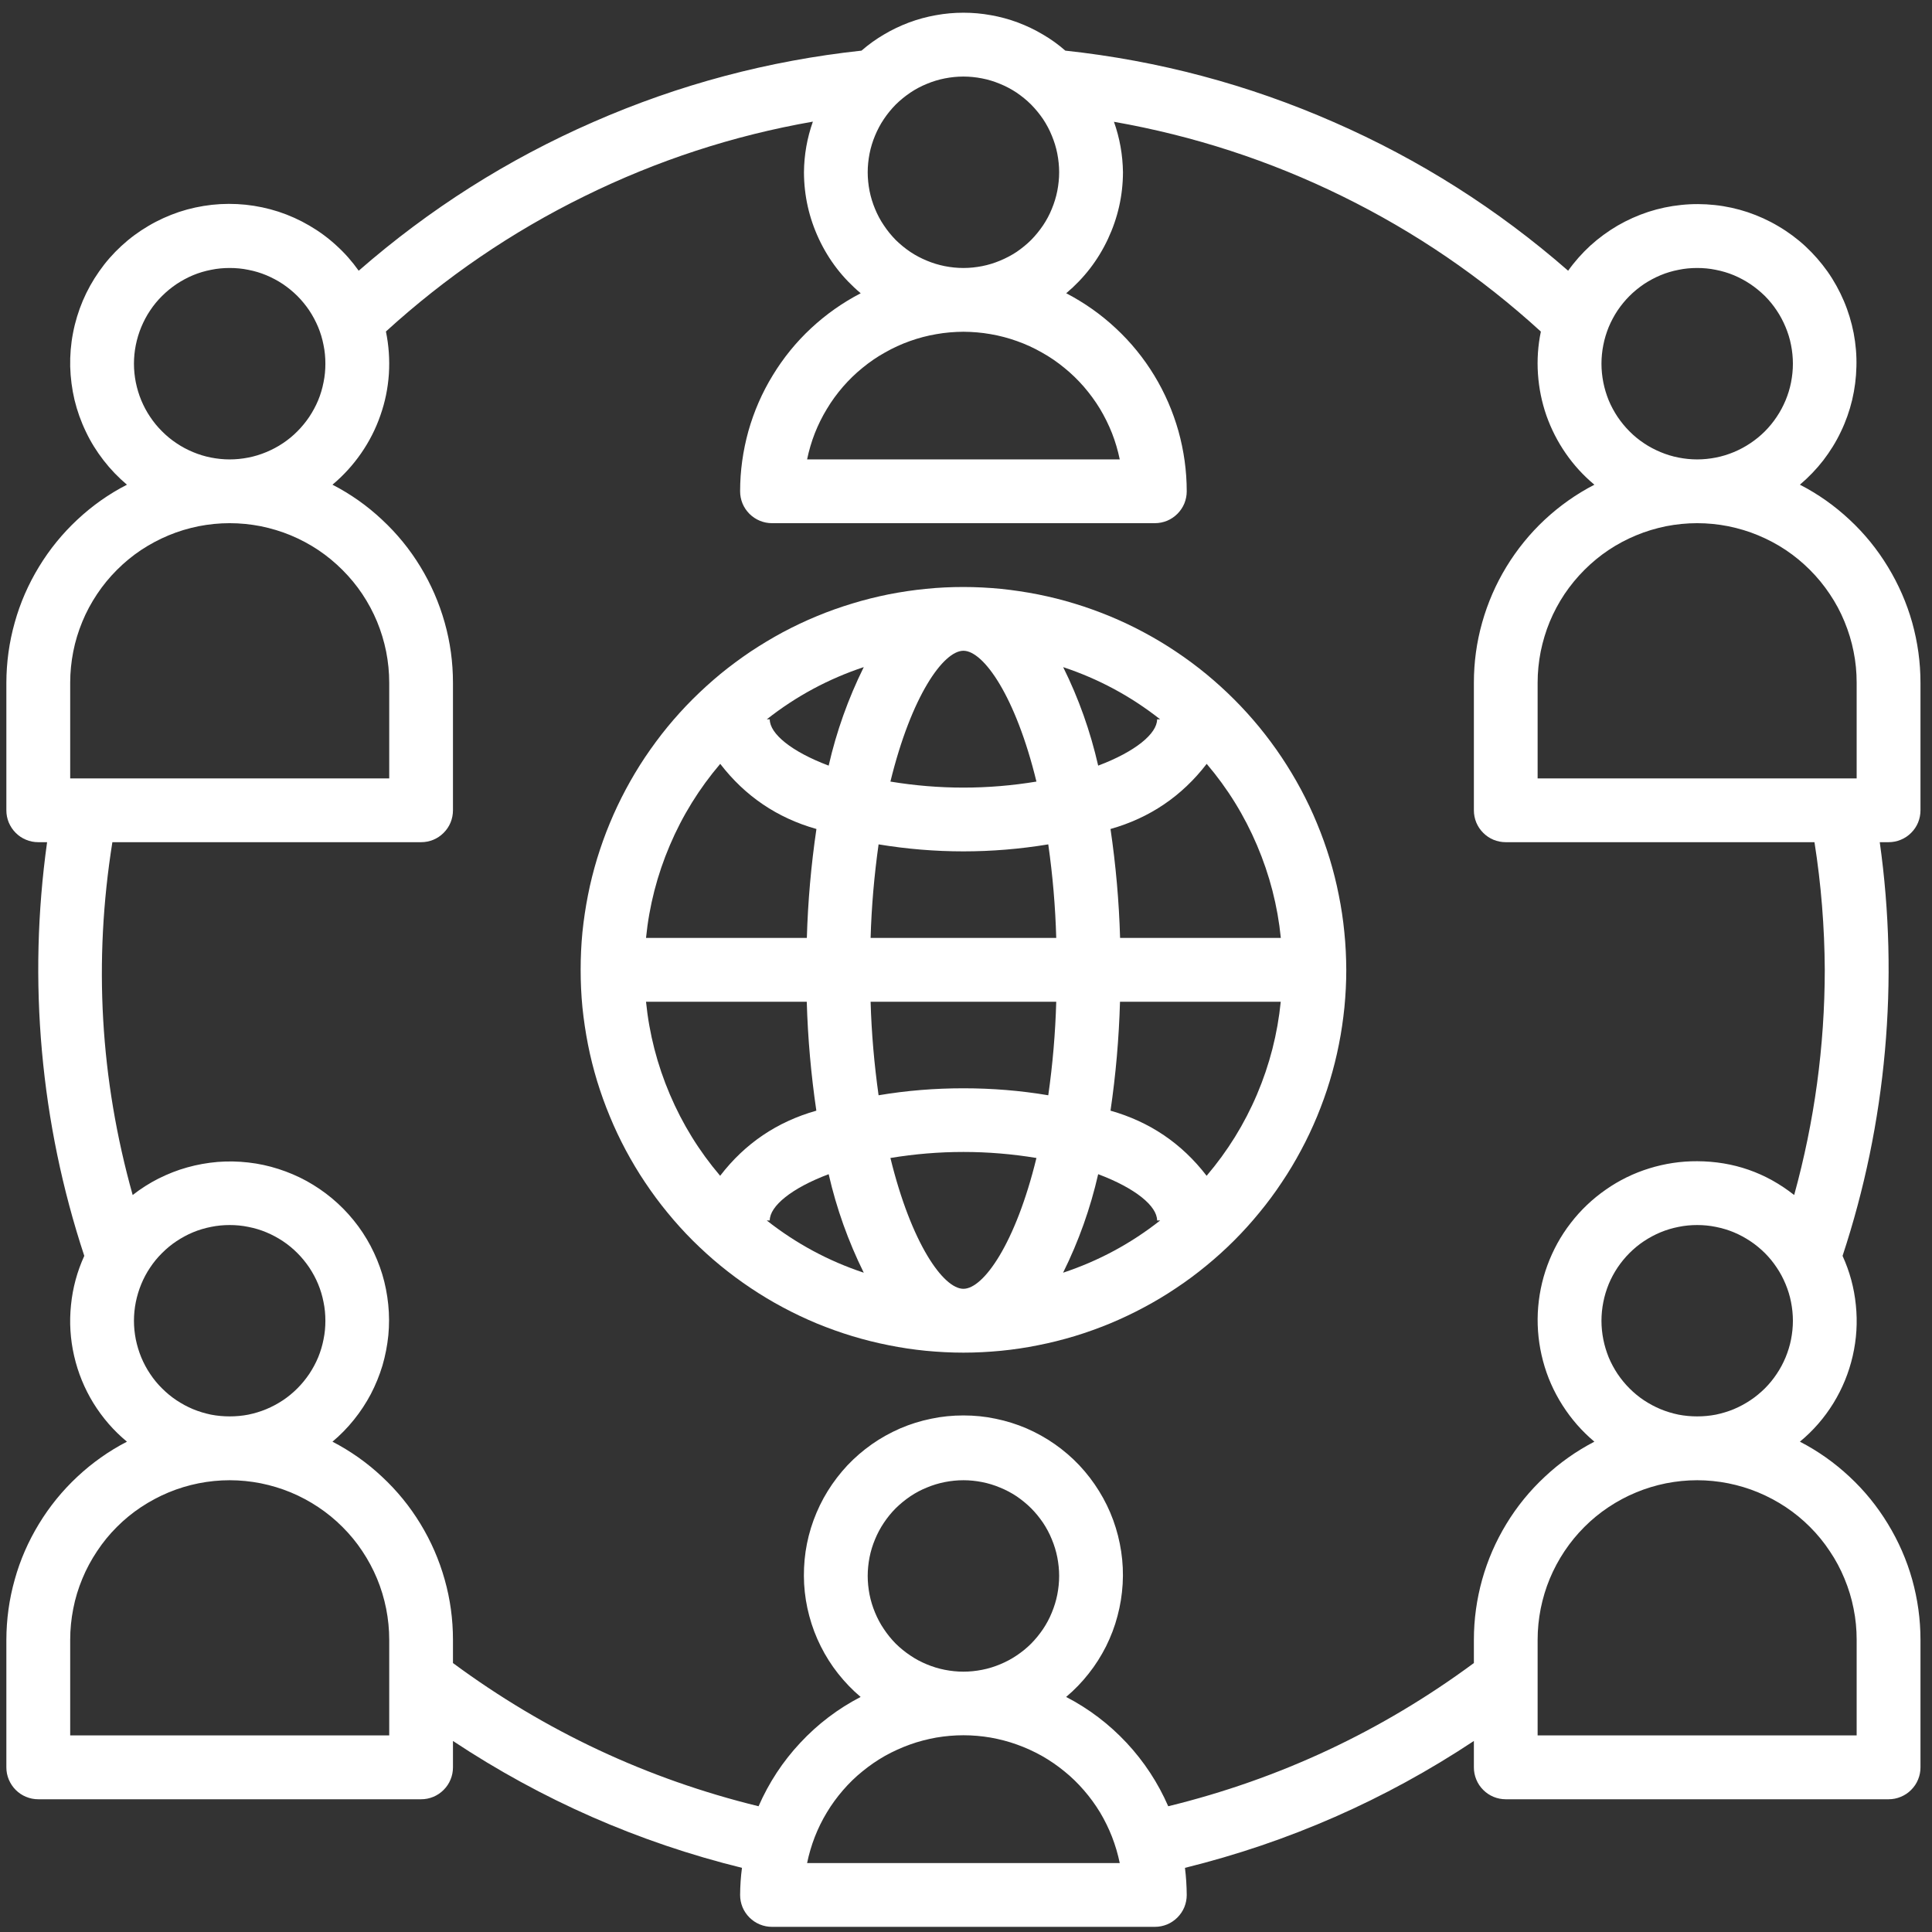
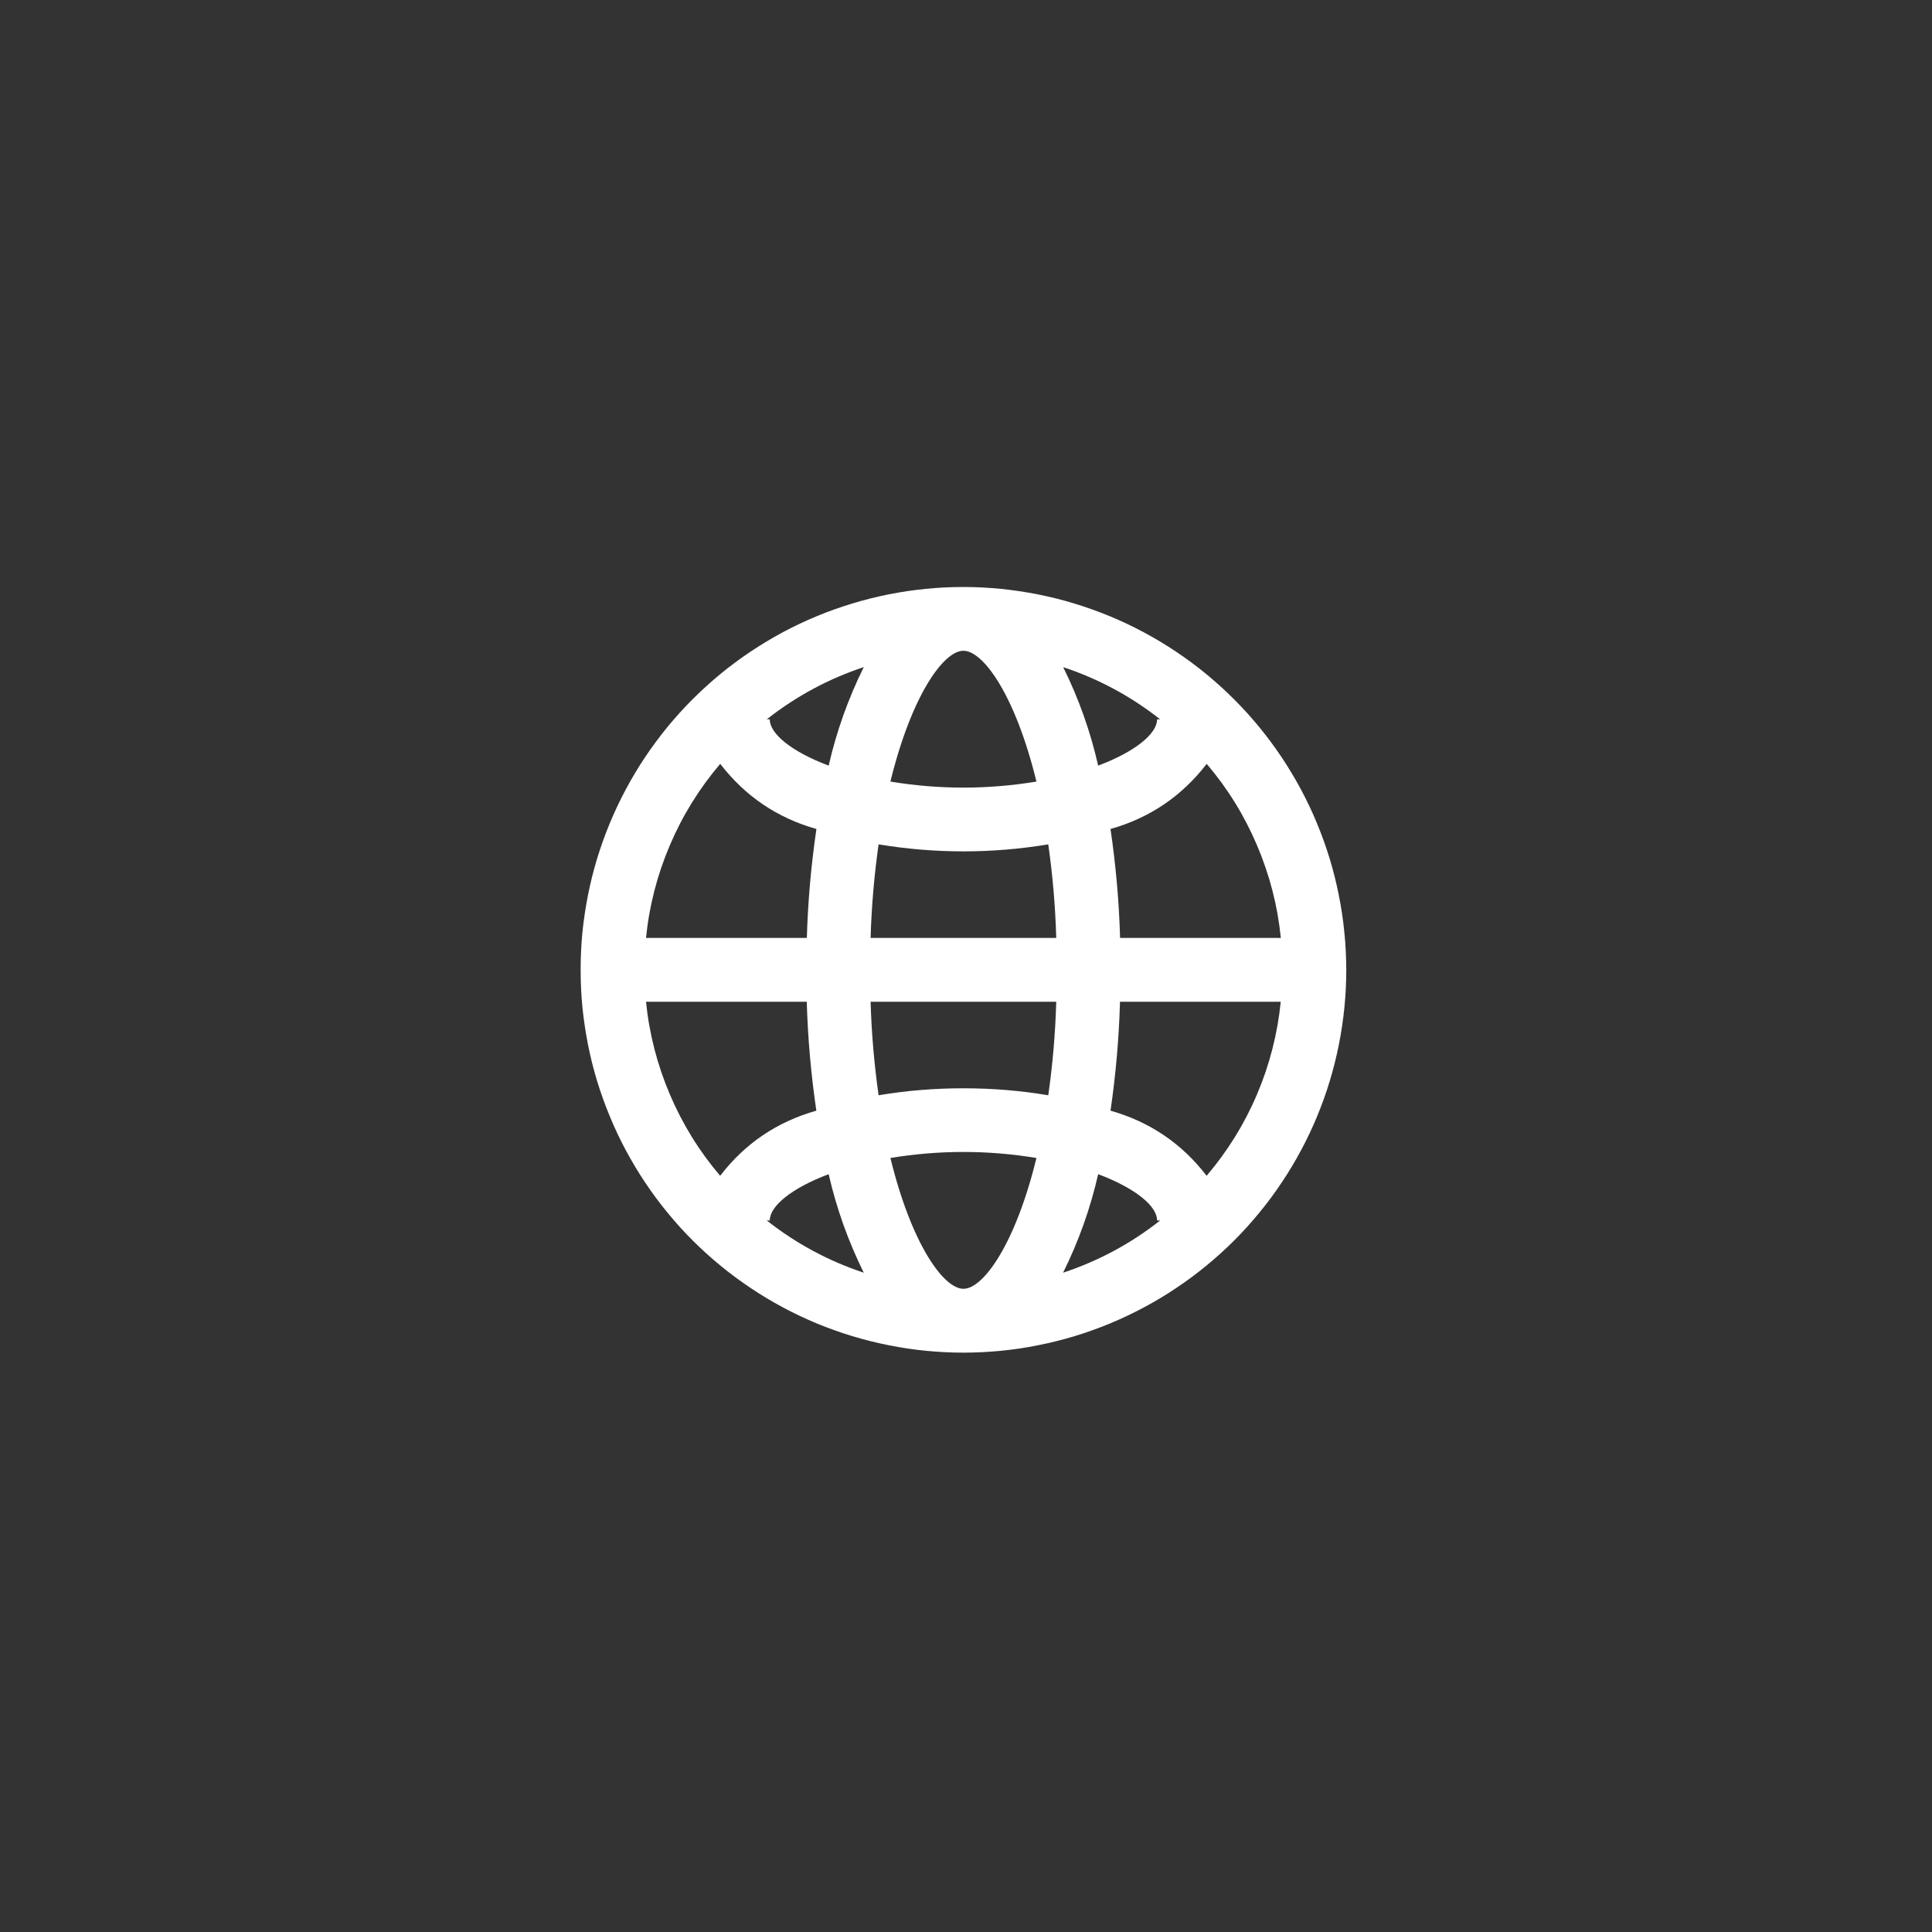
<svg xmlns="http://www.w3.org/2000/svg" width="125" zoomAndPan="magnify" viewBox="0 0 93.75 93.75" height="125" preserveAspectRatio="xMidYMid meet">
  <rect x="0" y="0" width="93.75" height="93.75" fill="#333333" stroke="none" />
  <defs>
    <clipPath id="16cb10c8ac">
-       <path d="M 0 0 L 93.5 0 L 93.5 93.5 L 0 93.5 Z M 0 0 " clip-rule="nonzero" />
-     </clipPath>
+       </clipPath>
  </defs>
  <path fill="#ffffff" d="M 46.75 28.484 C 46.141 28.484 45.535 28.512 44.93 28.574 C 44.324 28.633 43.723 28.723 43.125 28.84 C 42.531 28.961 41.941 29.105 41.359 29.285 C 40.777 29.461 40.203 29.664 39.641 29.898 C 39.078 30.129 38.531 30.391 37.992 30.676 C 37.457 30.965 36.938 31.277 36.43 31.613 C 35.926 31.953 35.438 32.312 34.965 32.699 C 34.496 33.086 34.047 33.496 33.613 33.926 C 33.184 34.355 32.777 34.805 32.391 35.273 C 32.004 35.746 31.645 36.234 31.305 36.738 C 30.965 37.246 30.656 37.766 30.367 38.305 C 30.082 38.84 29.82 39.391 29.59 39.949 C 29.355 40.512 29.152 41.086 28.973 41.668 C 28.797 42.25 28.648 42.84 28.531 43.438 C 28.414 44.031 28.324 44.633 28.262 45.238 C 28.203 45.844 28.176 46.453 28.176 47.059 C 28.176 47.668 28.203 48.273 28.262 48.879 C 28.324 49.484 28.414 50.086 28.531 50.684 C 28.648 51.281 28.797 51.871 28.973 52.453 C 29.152 53.035 29.355 53.605 29.59 54.168 C 29.82 54.73 30.082 55.281 30.367 55.816 C 30.656 56.352 30.965 56.875 31.305 57.379 C 31.645 57.887 32.004 58.375 32.391 58.844 C 32.777 59.316 33.184 59.766 33.613 60.195 C 34.047 60.625 34.496 61.035 34.965 61.418 C 35.438 61.805 35.926 62.168 36.43 62.504 C 36.938 62.844 37.457 63.156 37.992 63.441 C 38.531 63.73 39.078 63.988 39.641 64.223 C 40.203 64.453 40.777 64.66 41.359 64.836 C 41.941 65.012 42.531 65.16 43.125 65.277 C 43.723 65.398 44.324 65.488 44.93 65.547 C 45.535 65.605 46.141 65.637 46.75 65.637 C 47.359 65.637 47.965 65.605 48.57 65.547 C 49.176 65.488 49.777 65.398 50.375 65.277 C 50.973 65.16 51.559 65.012 52.145 64.836 C 52.727 64.66 53.297 64.453 53.859 64.223 C 54.422 63.988 54.969 63.73 55.508 63.441 C 56.043 63.156 56.566 62.844 57.07 62.504 C 57.578 62.168 58.066 61.805 58.535 61.418 C 59.004 61.035 59.457 60.625 59.887 60.195 C 60.316 59.766 60.723 59.316 61.109 58.844 C 61.496 58.375 61.859 57.887 62.195 57.379 C 62.535 56.875 62.848 56.352 63.133 55.816 C 63.422 55.281 63.68 54.73 63.914 54.168 C 64.145 53.605 64.352 53.035 64.527 52.453 C 64.703 51.871 64.852 51.281 64.969 50.684 C 65.09 50.086 65.176 49.484 65.238 48.879 C 65.297 48.273 65.328 47.668 65.328 47.059 C 65.324 46.453 65.297 45.844 65.234 45.238 C 65.176 44.633 65.086 44.035 64.965 43.438 C 64.848 42.84 64.699 42.25 64.523 41.668 C 64.344 41.086 64.141 40.516 63.906 39.953 C 63.676 39.391 63.414 38.844 63.129 38.309 C 62.84 37.77 62.527 37.25 62.191 36.746 C 61.852 36.238 61.488 35.75 61.105 35.281 C 60.719 34.812 60.309 34.359 59.879 33.93 C 59.449 33.5 59 33.094 58.531 32.707 C 58.059 32.32 57.57 31.957 57.066 31.621 C 56.559 31.281 56.039 30.969 55.504 30.684 C 54.969 30.395 54.418 30.137 53.855 29.902 C 53.293 29.672 52.723 29.465 52.141 29.289 C 51.559 29.109 50.969 28.965 50.371 28.844 C 49.777 28.727 49.176 28.637 48.57 28.574 C 47.965 28.516 47.359 28.484 46.75 28.484 Z M 54.352 45.512 C 54.301 43.742 54.145 41.98 53.887 40.227 C 55.793 39.688 57.348 38.633 58.555 37.066 C 59.57 38.258 60.383 39.574 60.996 41.016 C 61.609 42.457 61.996 43.953 62.152 45.512 Z M 46.75 62.539 C 45.777 62.539 44.223 60.344 43.207 56.191 C 45.57 55.801 47.93 55.801 50.293 56.191 C 49.281 60.344 47.723 62.539 46.75 62.539 Z M 53.289 56.977 C 55.094 57.656 56.148 58.523 56.148 59.223 L 56.297 59.223 C 54.875 60.344 53.305 61.188 51.586 61.758 C 52.344 60.23 52.91 58.637 53.289 56.977 Z M 41.914 61.758 C 40.199 61.188 38.629 60.344 37.207 59.223 L 37.352 59.223 C 37.352 58.527 38.406 57.656 40.211 56.977 C 40.59 58.637 41.16 60.23 41.914 61.758 Z M 46.75 52.809 C 45.367 52.809 43.996 52.918 42.633 53.148 C 42.422 51.641 42.289 50.129 42.246 48.609 L 51.254 48.609 C 51.211 50.129 51.082 51.641 50.867 53.148 C 49.504 52.918 48.133 52.809 46.75 52.809 Z M 42.246 45.512 C 42.289 43.992 42.422 42.48 42.633 40.973 C 45.379 41.426 48.121 41.426 50.867 40.973 C 51.082 42.48 51.211 43.992 51.254 45.512 Z M 46.75 31.578 C 47.723 31.578 49.281 33.773 50.293 37.926 C 47.93 38.316 45.57 38.316 43.207 37.926 C 44.223 33.773 45.777 31.578 46.75 31.578 Z M 40.211 37.152 C 38.406 36.473 37.352 35.605 37.352 34.906 L 37.207 34.906 C 38.629 33.785 40.199 32.941 41.914 32.371 C 41.16 33.898 40.59 35.492 40.211 37.152 Z M 51.586 32.371 C 53.305 32.941 54.875 33.785 56.297 34.906 L 56.148 34.906 C 56.148 35.598 55.094 36.473 53.289 37.152 C 52.91 35.488 52.344 33.891 51.586 32.363 Z M 34.949 37.066 C 36.156 38.633 37.711 39.688 39.617 40.227 C 39.359 41.98 39.203 43.742 39.152 45.512 L 31.348 45.512 C 31.504 43.953 31.891 42.453 32.504 41.016 C 33.117 39.574 33.934 38.258 34.949 37.066 Z M 31.348 48.609 L 39.148 48.609 C 39.199 50.379 39.355 52.141 39.613 53.895 C 37.707 54.434 36.152 55.484 34.945 57.055 C 33.93 55.863 33.117 54.547 32.504 53.105 C 31.891 51.664 31.504 50.164 31.348 48.609 Z M 58.551 57.055 C 57.344 55.484 55.789 54.434 53.887 53.895 C 54.145 52.141 54.297 50.379 54.348 48.609 L 62.148 48.609 C 61.992 50.164 61.609 51.664 60.996 53.105 C 60.383 54.547 59.566 55.863 58.551 57.055 Z M 58.551 57.055 " fill-opacity="1" fill-rule="nonzero" />
  <g clip-path="url(#16cb10c8ac)">
    <path fill="#ffffff" d="M 87.34 23.52 C 87.758 23.164 88.137 22.773 88.473 22.34 C 88.805 21.906 89.094 21.445 89.328 20.949 C 89.566 20.457 89.746 19.945 89.875 19.41 C 90 18.879 90.07 18.34 90.082 17.793 C 90.098 17.246 90.051 16.703 89.949 16.164 C 89.844 15.629 89.688 15.109 89.473 14.605 C 89.258 14.102 88.996 13.625 88.68 13.176 C 88.363 12.73 88.004 12.32 87.605 11.949 C 87.203 11.578 86.766 11.254 86.293 10.977 C 85.82 10.695 85.328 10.473 84.809 10.297 C 84.289 10.125 83.758 10.008 83.211 9.949 C 82.668 9.891 82.125 9.887 81.582 9.945 C 81.035 10 80.504 10.113 79.984 10.281 C 79.461 10.453 78.965 10.676 78.492 10.949 C 78.02 11.227 77.582 11.547 77.176 11.914 C 76.773 12.285 76.41 12.691 76.094 13.137 C 72.672 10.148 68.879 7.742 64.715 5.922 C 60.555 4.098 56.215 2.945 51.695 2.457 C 51.355 2.16 50.992 1.898 50.602 1.672 C 50.215 1.441 49.812 1.25 49.387 1.09 C 48.965 0.934 48.535 0.816 48.09 0.738 C 47.648 0.656 47.199 0.617 46.75 0.617 C 46.301 0.617 45.852 0.656 45.41 0.738 C 44.969 0.816 44.535 0.934 44.113 1.09 C 43.691 1.25 43.285 1.441 42.898 1.672 C 42.512 1.898 42.145 2.16 41.805 2.457 C 37.285 2.945 32.949 4.098 28.785 5.922 C 24.621 7.742 20.832 10.148 17.406 13.137 C 17.09 12.691 16.73 12.281 16.324 11.914 C 15.922 11.543 15.48 11.219 15.008 10.945 C 14.535 10.668 14.039 10.445 13.516 10.273 C 12.996 10.105 12.465 9.992 11.918 9.934 C 11.375 9.879 10.828 9.879 10.285 9.938 C 9.738 10 9.207 10.113 8.688 10.285 C 8.168 10.461 7.672 10.684 7.199 10.965 C 6.727 11.242 6.289 11.566 5.887 11.938 C 5.484 12.309 5.125 12.719 4.812 13.168 C 4.496 13.617 4.23 14.094 4.016 14.598 C 3.805 15.102 3.645 15.621 3.543 16.16 C 3.438 16.699 3.395 17.242 3.406 17.789 C 3.422 18.336 3.492 18.879 3.617 19.41 C 3.746 19.941 3.93 20.457 4.168 20.949 C 4.402 21.445 4.691 21.906 5.027 22.34 C 5.363 22.773 5.738 23.164 6.16 23.52 C 5.277 23.973 4.477 24.539 3.75 25.219 C 3.027 25.895 2.406 26.656 1.891 27.504 C 1.375 28.352 0.98 29.254 0.715 30.207 C 0.445 31.164 0.312 32.137 0.309 33.129 L 0.309 39.32 C 0.309 39.523 0.348 39.723 0.426 39.914 C 0.508 40.102 0.617 40.27 0.762 40.414 C 0.906 40.559 1.074 40.672 1.266 40.75 C 1.453 40.828 1.652 40.867 1.859 40.867 L 2.285 40.867 C 1.816 44.238 1.73 47.617 2.035 51.008 C 2.34 54.398 3.023 57.707 4.09 60.941 C 3.742 61.703 3.527 62.5 3.445 63.328 C 3.359 64.16 3.41 64.984 3.598 65.801 C 3.785 66.613 4.098 67.379 4.535 68.09 C 4.977 68.801 5.516 69.426 6.16 69.957 C 5.277 70.414 4.477 70.98 3.75 71.66 C 3.027 72.336 2.406 73.098 1.891 73.945 C 1.375 74.793 0.98 75.691 0.715 76.648 C 0.445 77.602 0.312 78.578 0.309 79.57 L 0.309 85.762 C 0.309 85.965 0.348 86.164 0.426 86.352 C 0.508 86.543 0.617 86.711 0.762 86.855 C 0.906 87 1.074 87.113 1.266 87.191 C 1.453 87.27 1.652 87.309 1.859 87.309 L 20.434 87.309 C 20.641 87.309 20.836 87.27 21.027 87.191 C 21.215 87.113 21.383 87 21.527 86.855 C 21.672 86.711 21.785 86.543 21.863 86.352 C 21.941 86.164 21.98 85.965 21.98 85.762 L 21.98 84.48 C 26.301 87.344 30.973 89.395 36.004 90.637 C 35.945 91.074 35.918 91.512 35.914 91.953 C 35.914 92.156 35.953 92.355 36.031 92.547 C 36.109 92.734 36.223 92.902 36.367 93.047 C 36.512 93.191 36.68 93.305 36.871 93.383 C 37.059 93.461 37.258 93.5 37.461 93.5 L 56.039 93.5 C 56.242 93.5 56.441 93.461 56.633 93.383 C 56.82 93.305 56.988 93.191 57.133 93.047 C 57.277 92.902 57.391 92.734 57.469 92.547 C 57.547 92.355 57.586 92.156 57.586 91.953 C 57.582 91.512 57.555 91.074 57.5 90.637 C 62.527 89.395 67.199 87.344 71.52 84.48 L 71.52 85.762 C 71.52 85.965 71.559 86.164 71.637 86.352 C 71.715 86.543 71.828 86.711 71.973 86.855 C 72.117 87 72.285 87.113 72.473 87.191 C 72.664 87.27 72.863 87.309 73.066 87.309 L 91.645 87.309 C 91.848 87.309 92.047 87.27 92.234 87.191 C 92.426 87.113 92.594 87 92.738 86.855 C 92.883 86.711 92.996 86.543 93.074 86.352 C 93.152 86.164 93.191 85.965 93.191 85.762 L 93.191 79.57 C 93.191 78.578 93.055 77.602 92.789 76.648 C 92.52 75.691 92.125 74.793 91.609 73.945 C 91.094 73.098 90.477 72.336 89.75 71.66 C 89.023 70.98 88.223 70.414 87.34 69.957 C 87.984 69.426 88.527 68.801 88.965 68.09 C 89.402 67.379 89.715 66.613 89.902 65.801 C 90.09 64.984 90.141 64.16 90.055 63.328 C 89.973 62.5 89.758 61.703 89.41 60.941 C 90.477 57.707 91.16 54.398 91.465 51.008 C 91.77 47.617 91.688 44.238 91.215 40.867 L 91.645 40.867 C 91.848 40.867 92.047 40.828 92.234 40.75 C 92.426 40.672 92.594 40.559 92.738 40.414 C 92.883 40.27 92.996 40.102 93.074 39.914 C 93.152 39.723 93.191 39.523 93.191 39.32 L 93.191 33.129 C 93.191 32.137 93.055 31.164 92.789 30.207 C 92.52 29.254 92.125 28.352 91.609 27.504 C 91.094 26.656 90.477 25.895 89.75 25.219 C 89.023 24.539 88.223 23.973 87.34 23.52 Z M 82.355 13.004 C 82.66 13.004 82.961 13.031 83.262 13.094 C 83.559 13.152 83.852 13.238 84.133 13.355 C 84.414 13.473 84.68 13.617 84.934 13.785 C 85.188 13.957 85.422 14.148 85.641 14.363 C 85.855 14.578 86.047 14.812 86.215 15.066 C 86.387 15.32 86.527 15.59 86.645 15.871 C 86.762 16.152 86.852 16.441 86.91 16.742 C 86.969 17.039 87 17.344 87 17.648 C 87 17.953 86.969 18.254 86.91 18.555 C 86.852 18.852 86.762 19.145 86.645 19.426 C 86.527 19.707 86.387 19.973 86.215 20.227 C 86.047 20.48 85.855 20.715 85.641 20.93 C 85.422 21.148 85.188 21.34 84.934 21.508 C 84.68 21.68 84.414 21.82 84.133 21.938 C 83.852 22.055 83.559 22.145 83.262 22.203 C 82.961 22.262 82.66 22.293 82.355 22.293 C 82.051 22.293 81.746 22.262 81.449 22.203 C 81.148 22.145 80.859 22.055 80.578 21.938 C 80.297 21.82 80.027 21.68 79.773 21.508 C 79.52 21.34 79.285 21.148 79.07 20.93 C 78.855 20.715 78.664 20.48 78.492 20.227 C 78.324 19.973 78.18 19.707 78.062 19.426 C 77.949 19.145 77.859 18.852 77.801 18.555 C 77.742 18.254 77.711 17.953 77.711 17.648 C 77.711 17.344 77.742 17.039 77.801 16.742 C 77.859 16.441 77.949 16.152 78.062 15.871 C 78.18 15.59 78.324 15.32 78.492 15.066 C 78.664 14.812 78.855 14.578 79.07 14.363 C 79.285 14.148 79.52 13.957 79.773 13.785 C 80.027 13.617 80.297 13.473 80.578 13.355 C 80.859 13.238 81.148 13.152 81.449 13.094 C 81.746 13.031 82.051 13.004 82.355 13.004 Z M 46.75 3.715 C 47.055 3.715 47.355 3.746 47.656 3.805 C 47.957 3.863 48.246 3.953 48.527 4.07 C 48.809 4.184 49.078 4.328 49.332 4.496 C 49.582 4.668 49.82 4.859 50.035 5.074 C 50.25 5.293 50.441 5.527 50.613 5.777 C 50.781 6.031 50.926 6.301 51.039 6.582 C 51.156 6.863 51.246 7.152 51.305 7.453 C 51.363 7.754 51.395 8.055 51.395 8.359 C 51.395 8.664 51.363 8.965 51.305 9.266 C 51.246 9.562 51.156 9.855 51.039 10.137 C 50.926 10.418 50.781 10.688 50.613 10.938 C 50.441 11.191 50.25 11.426 50.035 11.645 C 49.82 11.859 49.582 12.051 49.332 12.223 C 49.078 12.391 48.809 12.531 48.527 12.648 C 48.246 12.766 47.957 12.855 47.656 12.914 C 47.355 12.973 47.055 13.004 46.75 13.004 C 46.445 13.004 46.145 12.973 45.844 12.914 C 45.547 12.855 45.254 12.766 44.973 12.648 C 44.691 12.531 44.422 12.391 44.172 12.223 C 43.918 12.051 43.684 11.859 43.465 11.645 C 43.25 11.426 43.059 11.191 42.891 10.938 C 42.719 10.688 42.578 10.418 42.461 10.137 C 42.344 9.855 42.254 9.562 42.195 9.266 C 42.137 8.965 42.105 8.664 42.105 8.359 C 42.105 8.055 42.137 7.754 42.195 7.453 C 42.254 7.152 42.344 6.863 42.461 6.582 C 42.578 6.301 42.719 6.031 42.891 5.777 C 43.059 5.527 43.25 5.293 43.465 5.074 C 43.684 4.859 43.918 4.668 44.172 4.496 C 44.422 4.328 44.691 4.184 44.973 4.07 C 45.254 3.953 45.547 3.863 45.844 3.805 C 46.145 3.746 46.445 3.715 46.75 3.715 Z M 6.5 17.648 C 6.5 17.344 6.531 17.039 6.59 16.742 C 6.652 16.441 6.738 16.152 6.855 15.871 C 6.973 15.59 7.113 15.32 7.285 15.066 C 7.453 14.812 7.645 14.578 7.863 14.363 C 8.078 14.148 8.312 13.957 8.566 13.785 C 8.82 13.617 9.086 13.473 9.367 13.355 C 9.648 13.238 9.941 13.152 10.238 13.094 C 10.539 13.031 10.84 13.004 11.145 13.004 C 11.449 13.004 11.754 13.031 12.051 13.094 C 12.352 13.152 12.641 13.238 12.922 13.355 C 13.203 13.473 13.473 13.617 13.727 13.785 C 13.98 13.957 14.215 14.148 14.43 14.363 C 14.645 14.578 14.836 14.812 15.008 15.066 C 15.176 15.32 15.32 15.59 15.438 15.871 C 15.555 16.152 15.641 16.441 15.699 16.742 C 15.762 17.039 15.789 17.344 15.789 17.648 C 15.789 17.953 15.762 18.254 15.699 18.555 C 15.641 18.852 15.555 19.145 15.438 19.426 C 15.32 19.707 15.176 19.973 15.008 20.227 C 14.836 20.48 14.645 20.715 14.43 20.93 C 14.215 21.148 13.98 21.34 13.727 21.508 C 13.473 21.68 13.203 21.82 12.922 21.938 C 12.641 22.055 12.352 22.145 12.051 22.203 C 11.754 22.262 11.449 22.293 11.145 22.293 C 10.84 22.293 10.539 22.262 10.238 22.203 C 9.941 22.145 9.648 22.055 9.367 21.938 C 9.086 21.82 8.82 21.68 8.566 21.508 C 8.312 21.34 8.078 21.148 7.863 20.93 C 7.645 20.715 7.453 20.48 7.285 20.227 C 7.113 19.973 6.973 19.707 6.855 19.426 C 6.738 19.145 6.652 18.852 6.59 18.555 C 6.531 18.254 6.5 17.953 6.5 17.648 Z M 3.406 33.129 C 3.406 32.621 3.457 32.117 3.555 31.617 C 3.652 31.121 3.801 30.637 3.996 30.164 C 4.188 29.695 4.43 29.25 4.711 28.828 C 4.992 28.406 5.312 28.016 5.672 27.656 C 6.031 27.297 6.422 26.973 6.844 26.691 C 7.27 26.41 7.715 26.172 8.184 25.977 C 8.652 25.781 9.137 25.637 9.637 25.535 C 10.133 25.438 10.637 25.387 11.145 25.387 C 11.652 25.387 12.156 25.438 12.656 25.535 C 13.152 25.637 13.637 25.781 14.109 25.977 C 14.578 26.172 15.023 26.41 15.445 26.691 C 15.867 26.973 16.258 27.297 16.617 27.656 C 16.977 28.016 17.301 28.406 17.582 28.828 C 17.863 29.25 18.102 29.695 18.297 30.164 C 18.492 30.637 18.637 31.121 18.738 31.617 C 18.836 32.117 18.887 32.621 18.887 33.129 L 18.887 37.773 L 3.406 37.773 Z M 6.5 64.09 C 6.5 63.785 6.531 63.48 6.59 63.184 C 6.652 62.883 6.738 62.594 6.855 62.312 C 6.973 62.027 7.113 61.762 7.285 61.508 C 7.453 61.254 7.645 61.02 7.863 60.805 C 8.078 60.59 8.312 60.395 8.566 60.227 C 8.82 60.059 9.086 59.914 9.367 59.797 C 9.648 59.68 9.941 59.594 10.238 59.535 C 10.539 59.473 10.84 59.445 11.145 59.445 C 11.449 59.445 11.754 59.473 12.051 59.535 C 12.352 59.594 12.641 59.68 12.922 59.797 C 13.203 59.914 13.473 60.059 13.727 60.227 C 13.98 60.395 14.215 60.59 14.43 60.805 C 14.645 61.02 14.836 61.254 15.008 61.508 C 15.176 61.762 15.32 62.027 15.438 62.312 C 15.555 62.594 15.641 62.883 15.699 63.184 C 15.762 63.48 15.789 63.785 15.789 64.09 C 15.789 64.395 15.762 64.695 15.699 64.996 C 15.641 65.293 15.555 65.582 15.438 65.867 C 15.32 66.148 15.176 66.414 15.008 66.668 C 14.836 66.922 14.645 67.156 14.43 67.371 C 14.215 67.586 13.98 67.781 13.727 67.949 C 13.473 68.117 13.203 68.262 12.922 68.379 C 12.641 68.496 12.352 68.582 12.051 68.645 C 11.754 68.703 11.449 68.73 11.145 68.73 C 10.84 68.73 10.539 68.703 10.238 68.645 C 9.941 68.582 9.648 68.496 9.367 68.379 C 9.086 68.262 8.82 68.117 8.566 67.949 C 8.312 67.781 8.078 67.586 7.863 67.371 C 7.645 67.156 7.453 66.922 7.285 66.668 C 7.113 66.414 6.973 66.148 6.855 65.867 C 6.738 65.582 6.652 65.293 6.59 64.996 C 6.531 64.695 6.5 64.395 6.5 64.09 Z M 18.887 84.211 L 3.406 84.211 L 3.406 79.57 C 3.406 79.059 3.457 78.559 3.555 78.059 C 3.652 77.559 3.801 77.074 3.996 76.605 C 4.188 76.137 4.43 75.691 4.711 75.27 C 4.992 74.844 5.312 74.453 5.672 74.094 C 6.031 73.734 6.422 73.414 6.844 73.133 C 7.27 72.852 7.715 72.613 8.184 72.418 C 8.652 72.223 9.137 72.078 9.637 71.977 C 10.133 71.879 10.637 71.828 11.145 71.828 C 11.652 71.828 12.156 71.879 12.656 71.977 C 13.152 72.078 13.637 72.223 14.109 72.418 C 14.578 72.613 15.023 72.852 15.445 73.133 C 15.867 73.414 16.258 73.734 16.617 74.094 C 16.977 74.453 17.301 74.844 17.582 75.27 C 17.863 75.691 18.102 76.137 18.297 76.605 C 18.492 77.074 18.637 77.559 18.738 78.059 C 18.836 78.559 18.887 79.059 18.887 79.57 Z M 39.164 90.406 C 39.254 89.969 39.379 89.547 39.539 89.133 C 39.699 88.723 39.895 88.324 40.125 87.945 C 40.352 87.566 40.613 87.211 40.902 86.875 C 41.191 86.539 41.508 86.23 41.852 85.953 C 42.195 85.672 42.559 85.422 42.945 85.203 C 43.332 84.988 43.734 84.805 44.148 84.656 C 44.566 84.504 44.996 84.395 45.43 84.316 C 45.867 84.242 46.309 84.203 46.75 84.203 C 47.195 84.203 47.633 84.242 48.07 84.316 C 48.508 84.395 48.934 84.504 49.352 84.656 C 49.77 84.805 50.168 84.988 50.555 85.203 C 50.941 85.422 51.305 85.672 51.648 85.953 C 51.992 86.23 52.309 86.539 52.598 86.875 C 52.891 87.211 53.148 87.566 53.379 87.945 C 53.605 88.324 53.801 88.723 53.961 89.133 C 54.121 89.547 54.246 89.969 54.336 90.406 Z M 42.105 76.473 C 42.105 76.168 42.137 75.867 42.195 75.566 C 42.254 75.266 42.344 74.977 42.461 74.695 C 42.578 74.414 42.719 74.145 42.891 73.891 C 43.059 73.641 43.25 73.402 43.465 73.188 C 43.684 72.973 43.918 72.781 44.172 72.609 C 44.422 72.441 44.691 72.297 44.973 72.184 C 45.254 72.066 45.547 71.977 45.844 71.918 C 46.145 71.859 46.445 71.828 46.75 71.828 C 47.055 71.828 47.355 71.859 47.656 71.918 C 47.957 71.977 48.246 72.066 48.527 72.184 C 48.809 72.297 49.078 72.441 49.332 72.609 C 49.582 72.781 49.82 72.973 50.035 73.188 C 50.25 73.402 50.441 73.641 50.613 73.891 C 50.781 74.145 50.926 74.414 51.039 74.695 C 51.156 74.977 51.246 75.266 51.305 75.566 C 51.363 75.867 51.395 76.168 51.395 76.473 C 51.395 76.777 51.363 77.078 51.305 77.379 C 51.246 77.676 51.156 77.969 51.039 78.25 C 50.926 78.531 50.781 78.801 50.613 79.051 C 50.441 79.305 50.25 79.539 50.035 79.758 C 49.82 79.973 49.582 80.164 49.332 80.332 C 49.078 80.504 48.809 80.645 48.527 80.762 C 48.246 80.879 47.957 80.969 47.656 81.027 C 47.355 81.086 47.055 81.117 46.75 81.117 C 46.445 81.117 46.145 81.086 45.844 81.027 C 45.547 80.969 45.254 80.879 44.973 80.762 C 44.691 80.645 44.422 80.504 44.172 80.332 C 43.918 80.164 43.684 79.973 43.465 79.758 C 43.25 79.539 43.059 79.305 42.891 79.051 C 42.719 78.801 42.578 78.531 42.461 78.25 C 42.344 77.969 42.254 77.676 42.195 77.379 C 42.137 77.078 42.105 76.777 42.105 76.473 Z M 90.094 79.57 L 90.094 84.211 L 74.613 84.211 L 74.613 79.57 C 74.613 79.059 74.664 78.559 74.762 78.059 C 74.863 77.559 75.008 77.074 75.203 76.605 C 75.398 76.137 75.637 75.691 75.918 75.27 C 76.203 74.844 76.523 74.453 76.883 74.094 C 77.242 73.734 77.633 73.414 78.055 73.133 C 78.477 72.852 78.922 72.613 79.395 72.418 C 79.863 72.223 80.348 72.078 80.844 71.977 C 81.344 71.879 81.848 71.828 82.355 71.828 C 82.863 71.828 83.367 71.879 83.863 71.977 C 84.363 72.078 84.848 72.223 85.316 72.418 C 85.785 72.613 86.234 72.852 86.656 73.133 C 87.078 73.414 87.469 73.734 87.828 74.094 C 88.188 74.453 88.508 74.844 88.789 75.27 C 89.074 75.691 89.312 76.137 89.504 76.605 C 89.699 77.074 89.848 77.559 89.945 78.059 C 90.047 78.559 90.094 79.059 90.094 79.57 Z M 77.711 64.09 C 77.711 63.785 77.742 63.48 77.801 63.184 C 77.859 62.883 77.949 62.594 78.062 62.312 C 78.18 62.027 78.324 61.762 78.492 61.508 C 78.664 61.254 78.855 61.02 79.07 60.805 C 79.285 60.59 79.52 60.395 79.773 60.227 C 80.027 60.059 80.297 59.914 80.578 59.797 C 80.859 59.68 81.148 59.594 81.449 59.535 C 81.746 59.473 82.051 59.445 82.355 59.445 C 82.66 59.445 82.961 59.473 83.262 59.535 C 83.559 59.594 83.852 59.68 84.133 59.797 C 84.414 59.914 84.68 60.059 84.934 60.227 C 85.188 60.395 85.422 60.59 85.641 60.805 C 85.855 61.02 86.047 61.254 86.215 61.508 C 86.387 61.762 86.527 62.027 86.645 62.312 C 86.762 62.594 86.852 62.883 86.91 63.184 C 86.969 63.48 87 63.785 87 64.09 C 87 64.395 86.969 64.695 86.91 64.996 C 86.852 65.293 86.762 65.582 86.645 65.867 C 86.527 66.148 86.387 66.414 86.215 66.668 C 86.047 66.922 85.855 67.156 85.641 67.371 C 85.422 67.586 85.188 67.781 84.934 67.949 C 84.68 68.117 84.414 68.262 84.133 68.379 C 83.852 68.496 83.559 68.582 83.262 68.645 C 82.961 68.703 82.66 68.73 82.355 68.73 C 82.051 68.73 81.746 68.703 81.449 68.645 C 81.148 68.582 80.859 68.496 80.578 68.379 C 80.297 68.262 80.027 68.117 79.773 67.949 C 79.52 67.781 79.285 67.586 79.07 67.371 C 78.855 67.156 78.664 66.922 78.492 66.668 C 78.324 66.414 78.18 66.148 78.062 65.867 C 77.949 65.582 77.859 65.293 77.801 64.996 C 77.742 64.695 77.711 64.395 77.711 64.09 Z M 88.547 47.059 C 88.543 50.77 88.047 54.414 87.062 57.988 C 85.684 56.902 84.113 56.355 82.355 56.348 C 81.562 56.344 80.789 56.461 80.031 56.695 C 79.273 56.93 78.57 57.273 77.922 57.727 C 77.27 58.18 76.703 58.719 76.219 59.348 C 75.734 59.973 75.359 60.66 75.086 61.402 C 74.812 62.148 74.66 62.914 74.621 63.707 C 74.586 64.496 74.672 65.277 74.875 66.043 C 75.078 66.809 75.395 67.523 75.82 68.191 C 76.246 68.859 76.762 69.449 77.367 69.957 C 76.488 70.414 75.684 70.98 74.961 71.66 C 74.234 72.336 73.613 73.098 73.098 73.945 C 72.582 74.793 72.191 75.691 71.922 76.648 C 71.656 77.602 71.52 78.578 71.52 79.57 L 71.52 80.699 C 67.039 84.008 62.098 86.324 56.688 87.648 C 56.191 86.508 55.516 85.48 54.668 84.57 C 53.816 83.66 52.84 82.918 51.734 82.344 C 52.137 82.004 52.504 81.625 52.828 81.211 C 53.156 80.801 53.434 80.355 53.672 79.887 C 53.906 79.414 54.094 78.926 54.227 78.414 C 54.363 77.906 54.445 77.391 54.477 76.863 C 54.508 76.336 54.484 75.812 54.406 75.293 C 54.328 74.77 54.199 74.262 54.02 73.77 C 53.84 73.273 53.609 72.801 53.332 72.355 C 53.055 71.906 52.738 71.492 52.375 71.105 C 52.016 70.723 51.617 70.383 51.184 70.078 C 50.754 69.777 50.297 69.523 49.812 69.312 C 49.328 69.105 48.828 68.949 48.312 68.844 C 47.797 68.734 47.277 68.684 46.75 68.684 C 46.223 68.684 45.699 68.734 45.184 68.844 C 44.668 68.949 44.168 69.105 43.684 69.312 C 43.203 69.523 42.742 69.777 42.312 70.078 C 41.879 70.383 41.484 70.723 41.121 71.105 C 40.762 71.492 40.441 71.906 40.164 72.355 C 39.887 72.801 39.66 73.273 39.477 73.77 C 39.297 74.262 39.168 74.77 39.09 75.293 C 39.016 75.812 38.992 76.336 39.02 76.863 C 39.051 77.391 39.133 77.906 39.27 78.414 C 39.406 78.926 39.59 79.414 39.828 79.887 C 40.062 80.355 40.344 80.801 40.668 81.211 C 40.996 81.625 41.359 82.004 41.762 82.344 C 40.656 82.918 39.68 83.66 38.832 84.57 C 37.98 85.48 37.309 86.508 36.809 87.648 C 31.402 86.324 26.461 84.008 21.98 80.699 L 21.98 79.57 C 21.98 78.578 21.848 77.602 21.578 76.648 C 21.309 75.691 20.918 74.793 20.402 73.945 C 19.887 73.098 19.266 72.336 18.539 71.66 C 17.816 70.98 17.012 70.414 16.133 69.957 C 16.516 69.637 16.863 69.281 17.176 68.891 C 17.488 68.504 17.762 68.086 17.996 67.645 C 18.227 67.199 18.414 66.742 18.559 66.262 C 18.699 65.781 18.793 65.293 18.844 64.797 C 18.891 64.301 18.891 63.801 18.84 63.305 C 18.789 62.805 18.695 62.32 18.551 61.84 C 18.406 61.363 18.215 60.902 17.984 60.461 C 17.75 60.02 17.477 59.602 17.16 59.215 C 16.844 58.824 16.496 58.473 16.113 58.152 C 15.73 57.832 15.316 57.551 14.879 57.309 C 14.441 57.07 13.984 56.875 13.508 56.723 C 13.031 56.57 12.547 56.465 12.051 56.41 C 11.551 56.352 11.055 56.344 10.555 56.383 C 10.059 56.426 9.57 56.512 9.086 56.648 C 8.605 56.781 8.145 56.965 7.695 57.188 C 7.25 57.414 6.832 57.68 6.438 57.988 C 4.859 52.355 4.531 46.648 5.453 40.867 L 20.434 40.867 C 20.641 40.867 20.836 40.828 21.027 40.75 C 21.215 40.672 21.383 40.559 21.527 40.414 C 21.672 40.27 21.785 40.102 21.863 39.914 C 21.941 39.723 21.98 39.523 21.98 39.32 L 21.98 33.129 C 21.98 32.137 21.848 31.164 21.578 30.207 C 21.309 29.254 20.918 28.352 20.402 27.504 C 19.887 26.656 19.266 25.895 18.539 25.219 C 17.816 24.539 17.012 23.973 16.133 23.52 C 16.664 23.074 17.129 22.566 17.523 21.996 C 17.918 21.426 18.23 20.816 18.457 20.16 C 18.688 19.508 18.824 18.836 18.871 18.141 C 18.914 17.449 18.867 16.766 18.727 16.086 C 21.629 13.441 24.84 11.25 28.363 9.52 C 31.887 7.785 35.578 6.578 39.445 5.902 C 39.164 6.695 39.02 7.516 39.012 8.359 C 39.016 9.492 39.258 10.574 39.738 11.598 C 40.219 12.625 40.895 13.5 41.766 14.23 C 40.883 14.688 40.082 15.254 39.355 15.93 C 38.629 16.605 38.012 17.367 37.496 18.215 C 36.977 19.062 36.586 19.965 36.316 20.918 C 36.051 21.875 35.914 22.848 35.914 23.84 C 35.914 24.043 35.953 24.242 36.031 24.434 C 36.109 24.621 36.223 24.789 36.367 24.934 C 36.512 25.078 36.68 25.191 36.871 25.27 C 37.059 25.348 37.258 25.387 37.461 25.387 L 56.039 25.387 C 56.242 25.387 56.441 25.348 56.633 25.27 C 56.82 25.191 56.988 25.078 57.133 24.934 C 57.277 24.789 57.391 24.621 57.469 24.434 C 57.547 24.242 57.586 24.043 57.586 23.84 C 57.586 22.848 57.449 21.875 57.184 20.918 C 56.914 19.965 56.523 19.062 56.008 18.215 C 55.492 17.367 54.871 16.605 54.145 15.93 C 53.422 15.254 52.617 14.688 51.738 14.23 C 52.605 13.5 53.281 12.625 53.762 11.598 C 54.242 10.574 54.488 9.492 54.492 8.359 C 54.48 7.52 54.336 6.703 54.055 5.91 C 57.922 6.59 61.617 7.793 65.137 9.523 C 68.66 11.254 71.871 13.441 74.77 16.09 C 74.629 16.766 74.582 17.453 74.629 18.145 C 74.676 18.836 74.812 19.508 75.039 20.164 C 75.27 20.816 75.582 21.43 75.977 22 C 76.371 22.57 76.832 23.074 77.367 23.52 C 76.484 23.977 75.684 24.543 74.957 25.219 C 74.234 25.895 73.613 26.66 73.098 27.504 C 72.582 28.352 72.191 29.254 71.922 30.207 C 71.652 31.164 71.52 32.137 71.52 33.129 L 71.52 39.32 C 71.52 39.523 71.559 39.723 71.637 39.914 C 71.715 40.102 71.828 40.27 71.973 40.414 C 72.117 40.559 72.285 40.672 72.473 40.75 C 72.664 40.828 72.863 40.867 73.066 40.867 L 88.047 40.867 C 88.371 42.918 88.535 44.984 88.547 47.059 Z M 46.75 16.098 C 47.191 16.102 47.633 16.137 48.07 16.215 C 48.504 16.289 48.93 16.402 49.348 16.551 C 49.766 16.699 50.168 16.883 50.551 17.102 C 50.938 17.316 51.301 17.566 51.645 17.848 C 51.988 18.125 52.305 18.434 52.594 18.766 C 52.883 19.102 53.145 19.457 53.375 19.836 C 53.602 20.215 53.797 20.609 53.961 21.023 C 54.121 21.434 54.246 21.859 54.336 22.293 L 39.164 22.293 C 39.254 21.859 39.379 21.434 39.539 21.023 C 39.703 20.609 39.898 20.215 40.129 19.836 C 40.355 19.457 40.617 19.102 40.906 18.766 C 41.195 18.434 41.512 18.125 41.855 17.848 C 42.199 17.566 42.562 17.316 42.949 17.102 C 43.336 16.883 43.734 16.699 44.152 16.551 C 44.57 16.402 44.996 16.289 45.434 16.215 C 45.867 16.137 46.309 16.102 46.75 16.098 Z M 90.094 37.773 L 74.613 37.773 L 74.613 33.129 C 74.613 32.621 74.664 32.117 74.762 31.617 C 74.863 31.121 75.008 30.637 75.203 30.164 C 75.398 29.695 75.637 29.25 75.918 28.828 C 76.203 28.406 76.523 28.016 76.883 27.656 C 77.242 27.297 77.633 26.973 78.055 26.691 C 78.477 26.41 78.922 26.172 79.395 25.977 C 79.863 25.781 80.348 25.637 80.844 25.535 C 81.344 25.438 81.848 25.387 82.355 25.387 C 82.863 25.387 83.367 25.438 83.863 25.535 C 84.363 25.637 84.848 25.781 85.316 25.977 C 85.785 26.172 86.234 26.41 86.656 26.691 C 87.078 26.973 87.469 27.297 87.828 27.656 C 88.188 28.016 88.508 28.406 88.789 28.828 C 89.074 29.25 89.312 29.695 89.504 30.164 C 89.699 30.637 89.848 31.121 89.945 31.617 C 90.047 32.117 90.094 32.621 90.094 33.129 Z M 90.094 37.773 " fill-opacity="1" fill-rule="nonzero" />
  </g>
</svg>